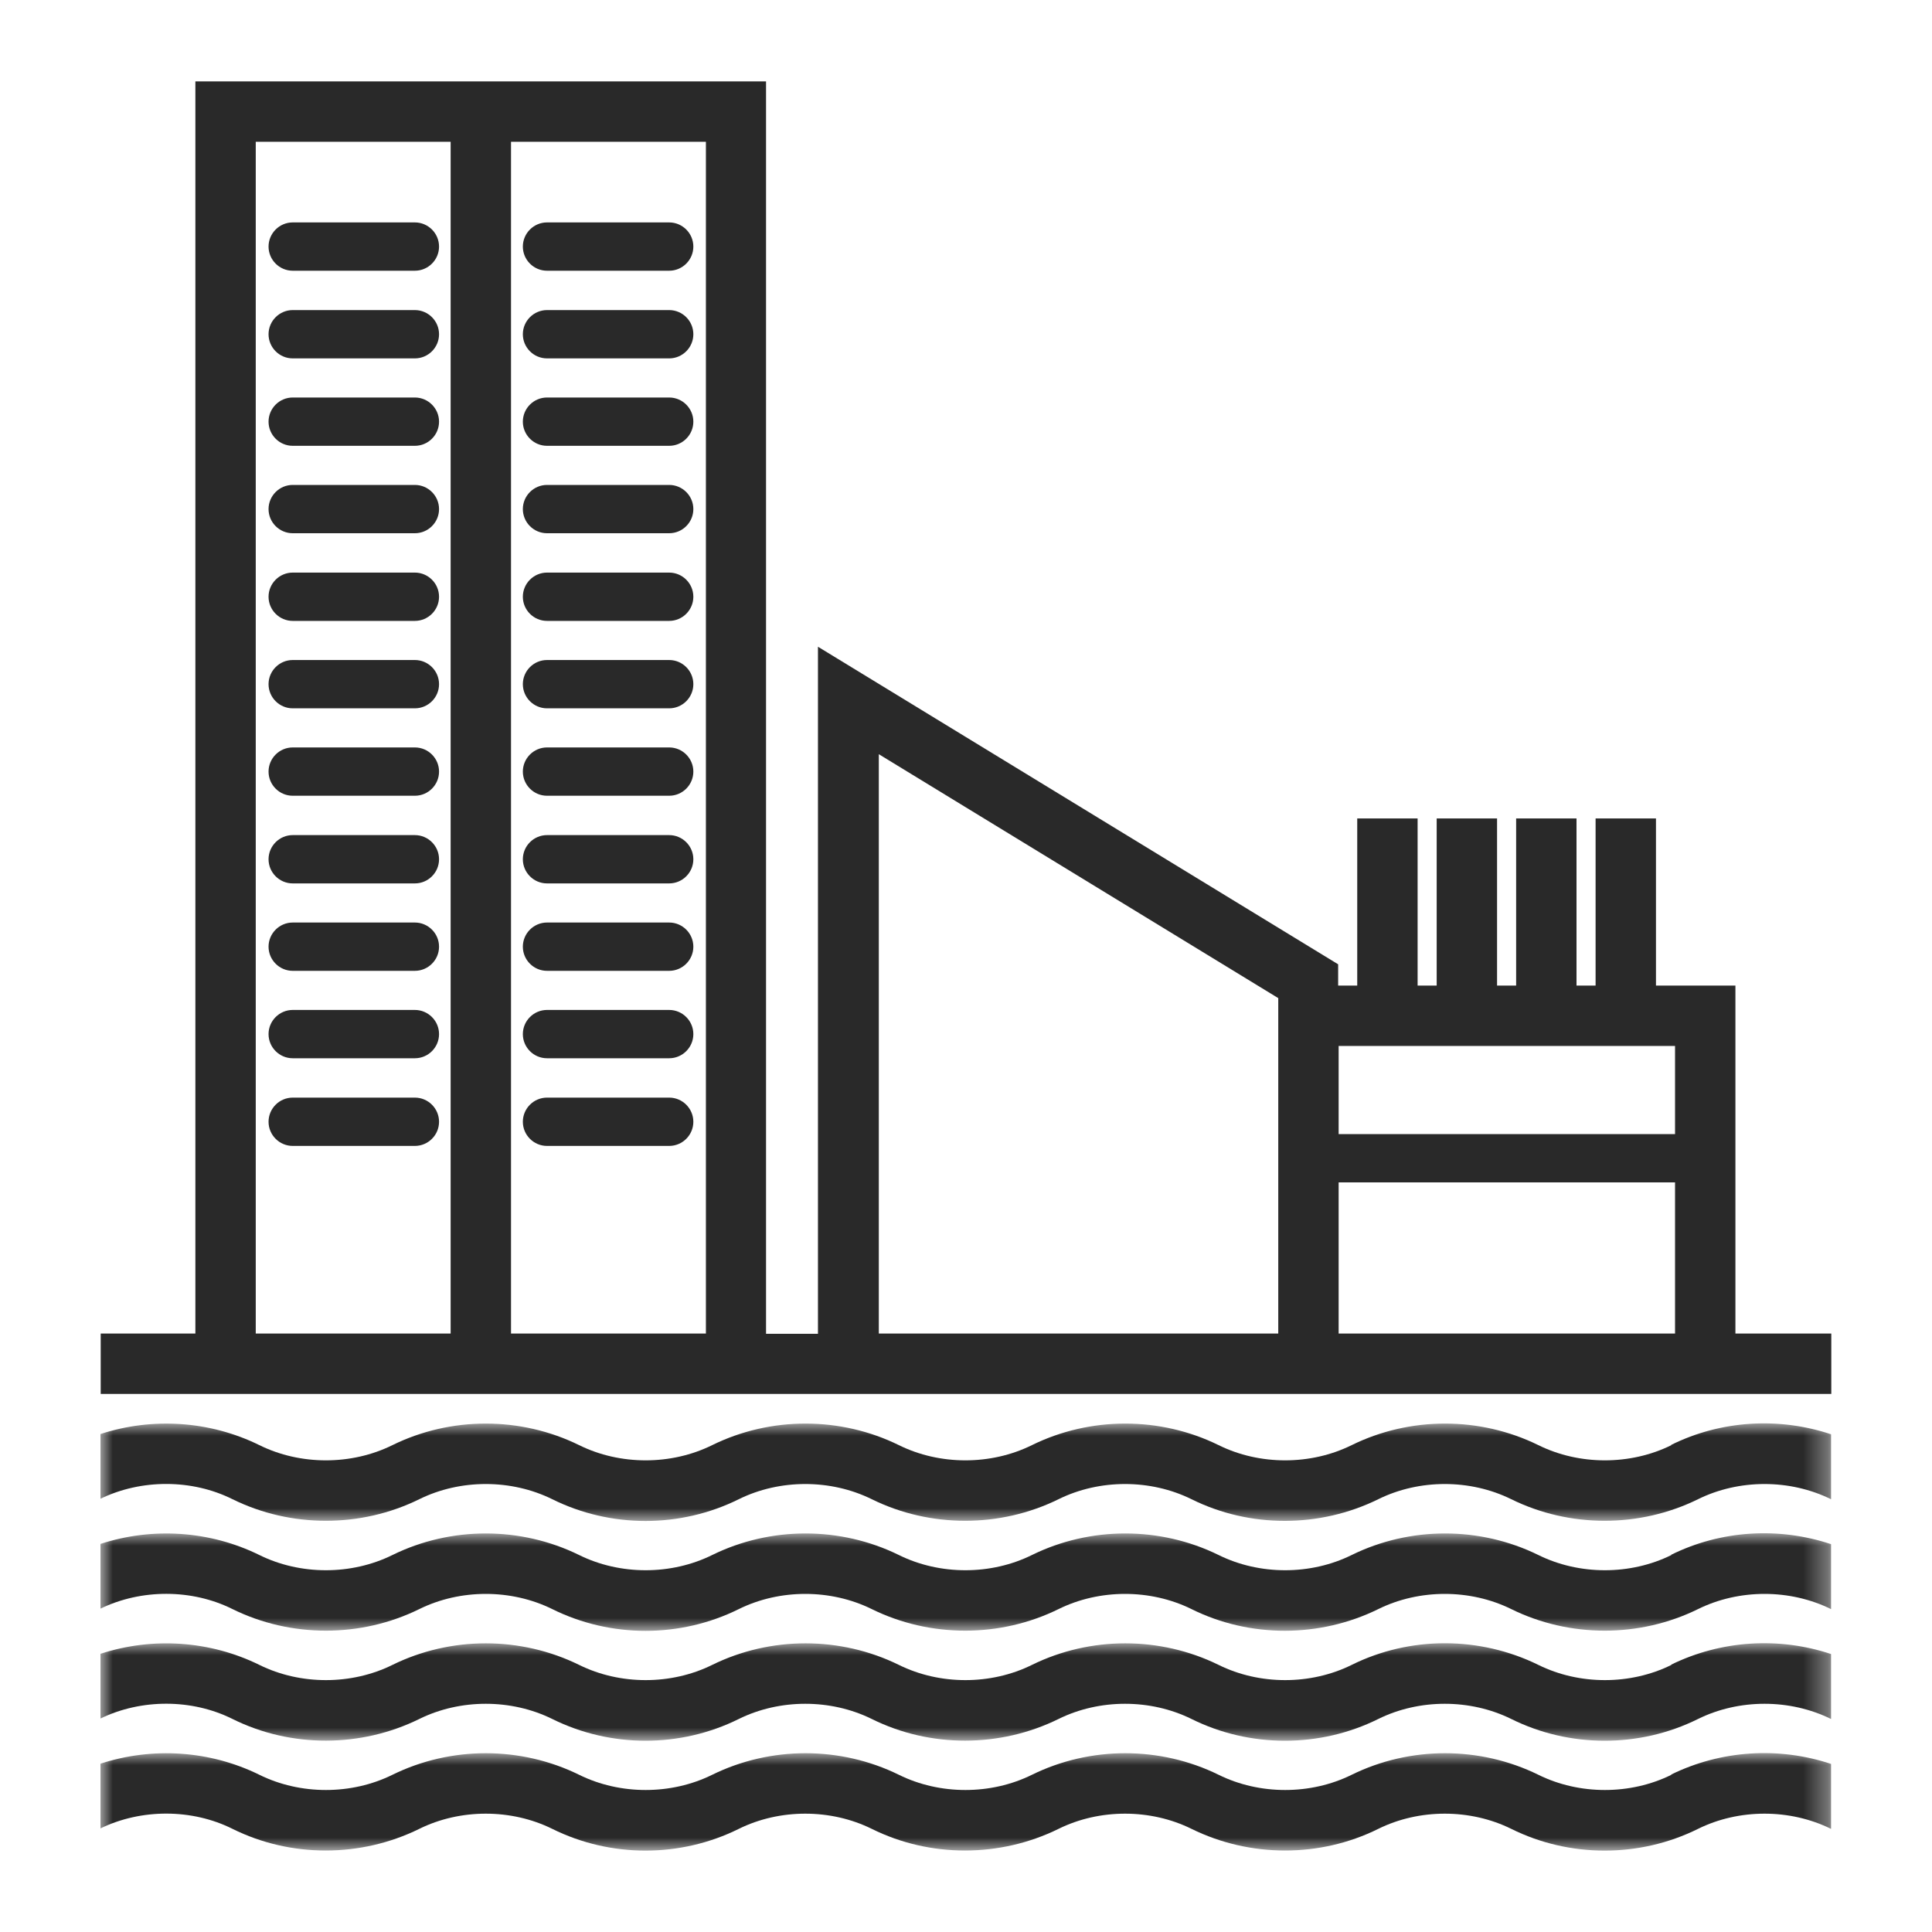
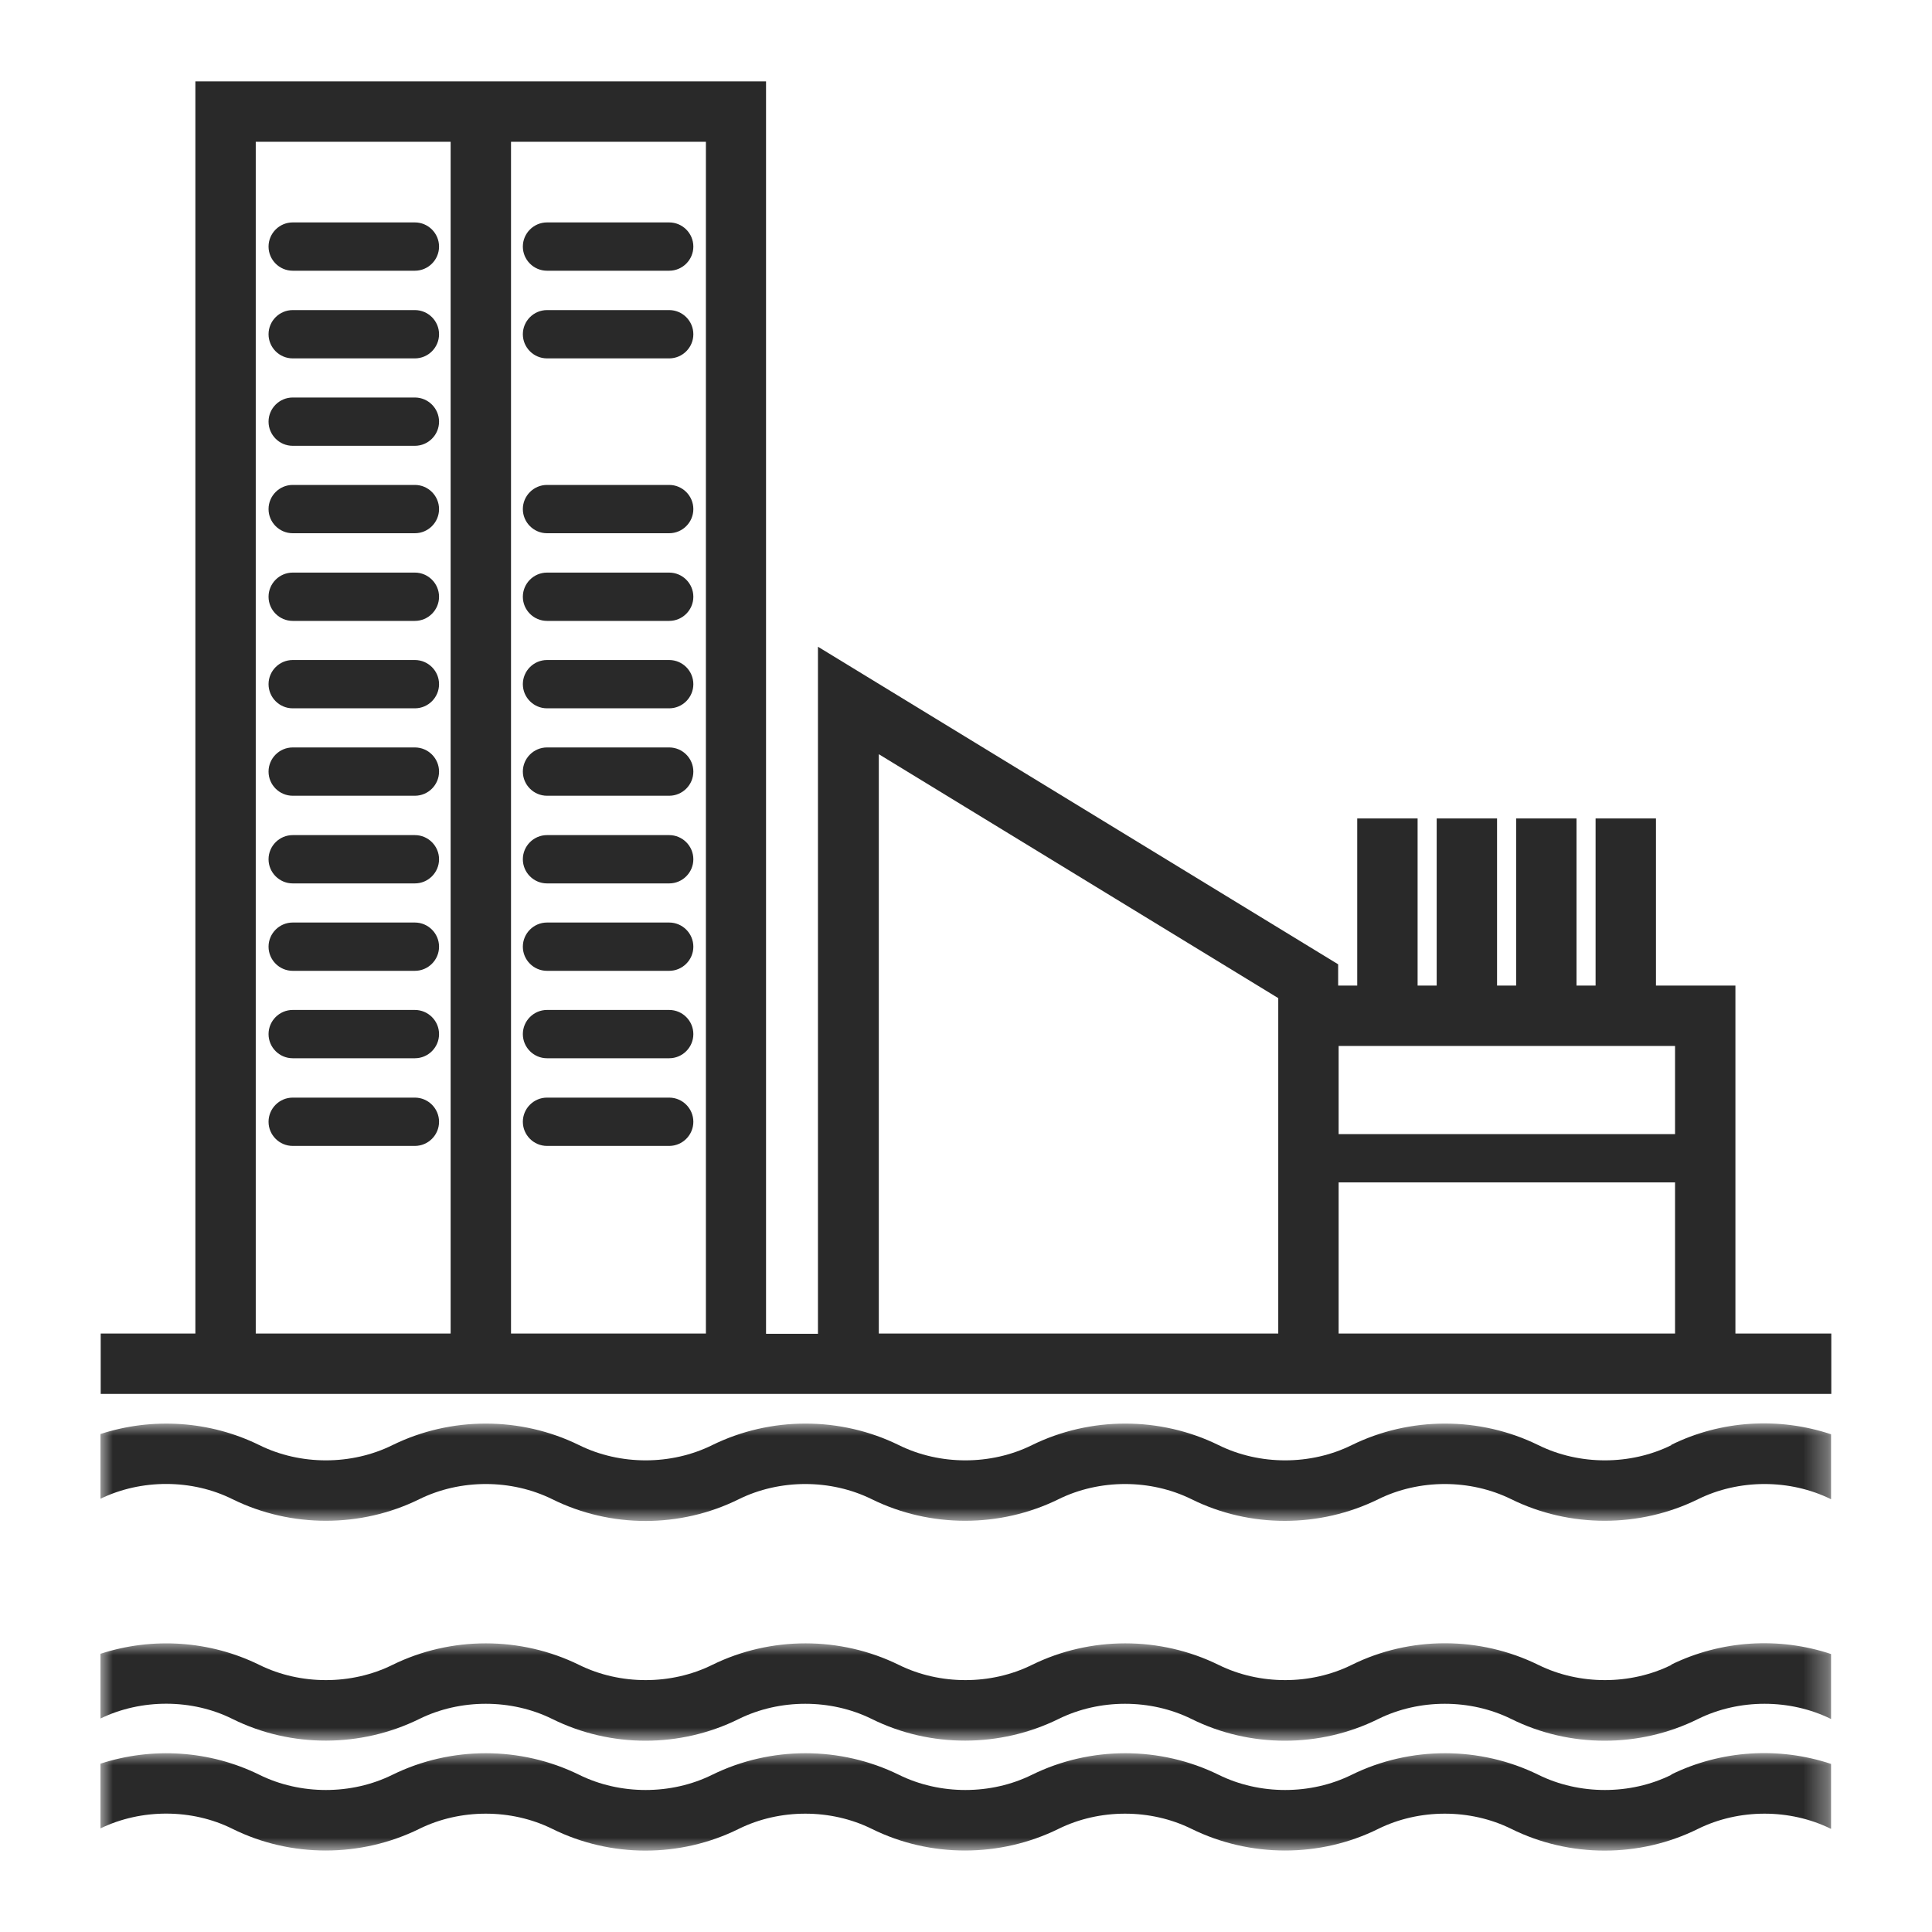
<svg xmlns="http://www.w3.org/2000/svg" id="Layer_1" data-name="Layer 1" width="80" height="80" viewBox="0 0 80 80">
  <defs>
    <mask id="mask" x="4.17" y="58.95" width="71.66" height="4.03" maskUnits="userSpaceOnUse">
      <g id="mask-2">
        <polygon id="path-1" points="4.17 58.95 75.83 58.95 75.83 62.98 4.17 62.98 4.17 58.95" style="fill: #fff; fill-rule: evenodd;" />
      </g>
    </mask>
    <mask id="mask-1" x="4.17" y="63.5" width="71.66" height="4.03" maskUnits="userSpaceOnUse">
      <g id="mask-4">
-         <polygon id="path-3" points="4.17 63.5 75.83 63.5 75.83 67.53 4.17 67.53 4.17 63.5" style="fill: #fff; fill-rule: evenodd;" />
-       </g>
+         </g>
    </mask>
    <mask id="mask-2-2" data-name="mask-2" x="4.17" y="68.04" width="71.66" height="4.03" maskUnits="userSpaceOnUse">
      <g id="mask-6">
        <polygon id="path-5" points="4.17 68.04 75.83 68.04 75.83 72.08 4.17 72.08 4.17 68.04" style="fill: #fff; fill-rule: evenodd;" />
      </g>
    </mask>
    <mask id="mask-3" x="4.17" y="72.59" width="71.66" height="4.03" maskUnits="userSpaceOnUse">
      <g id="mask-8">
        <polygon id="path-7" points="4.17 72.59 75.83 72.59 75.83 76.63 4.17 76.63 4.17 72.59" style="fill: #fff; fill-rule: evenodd;" />
      </g>
    </mask>
  </defs>
  <g id="Batch-0">
    <g id="Polk-Home">
      <g id="icon-baltimore">
        <path id="Fill-1" d="m8.09,3.37v51.85h-3.92v2.5h71.66v-2.5h-3.97v-14.41h-3.29v-6.92h-2.5v6.92h-.79v-6.92h-2.5v6.92h-.79v-6.92h-2.5v6.92h-.79v-6.92h-2.5v6.92h-.79v-.88l-21.54-13.15v28.45h-2.15V3.37H8.09Zm13.07,51.85h8.07V5.87h-8.07v49.35Zm-10.57,0h8.07V5.87h-8.07v49.35Zm25.8-23.99l16.54,10.1v13.89h-16.54v-23.99Zm19.04,15.73h13.93v-3.65h-13.93v3.65Zm0,8.26h13.93v-6.26h-13.93v6.26Z" style="fill: #292929; fill-rule: evenodd;" />
        <g id="Group-58">
          <g id="Group-4">
            <g style="mask: url(#mask);">
              <path id="Fill-2" d="m69.21,59.84c-1.7.84-3.81.84-5.51,0-2.42-1.19-5.31-1.19-7.73,0-1.7.84-3.81.84-5.51,0-2.42-1.19-5.31-1.19-7.73,0-1.7.84-3.81.84-5.51,0-2.42-1.19-5.31-1.19-7.73,0-1.7.84-3.81.84-5.51,0-2.42-1.19-5.31-1.19-7.73,0-1.7.84-3.81.84-5.51,0-2.05-1.01-4.43-1.16-6.58-.46v2.68c1.69-.82,3.79-.82,5.47.02,2.42,1.19,5.31,1.19,7.73,0,1.7-.84,3.81-.84,5.51,0,1.21.6,2.54.9,3.86.9s2.65-.3,3.86-.9c1.7-.84,3.81-.84,5.51,0,2.42,1.19,5.31,1.19,7.73,0,1.7-.84,3.81-.84,5.51,0,2.42,1.2,5.31,1.19,7.73,0,1.7-.84,3.81-.84,5.51,0,2.42,1.19,5.31,1.19,7.73,0,1.7-.84,3.81-.84,5.51,0,0,0,0,0,0,0v-2.69c-2.16-.72-4.56-.58-6.62.44" style="fill: #292929; fill-rule: evenodd;" />
            </g>
          </g>
          <g id="Group-7">
            <g style="mask: url(#mask-1);">
              <path id="Fill-5" d="m69.21,64.39c-1.7.84-3.81.84-5.51,0-2.42-1.19-5.31-1.19-7.73,0-1.7.84-3.81.84-5.51,0-2.42-1.19-5.31-1.19-7.73,0-1.7.84-3.81.84-5.51,0-2.42-1.19-5.31-1.19-7.73,0-1.7.84-3.81.84-5.51,0-2.42-1.19-5.31-1.19-7.73,0-1.7.84-3.81.84-5.51,0-2.05-1.01-4.43-1.16-6.58-.46v2.68c1.69-.82,3.79-.82,5.47.02,2.42,1.19,5.31,1.19,7.73,0,1.7-.84,3.81-.84,5.51,0,1.21.6,2.54.9,3.86.9s2.65-.3,3.86-.9c1.7-.84,3.81-.84,5.51,0,2.42,1.19,5.31,1.19,7.73,0,1.7-.84,3.81-.84,5.51,0,2.42,1.2,5.31,1.19,7.73,0,1.7-.84,3.81-.84,5.51,0,2.42,1.19,5.31,1.19,7.73,0,1.7-.84,3.81-.84,5.51,0,0,0,0,0,0,0v-2.69c-2.16-.72-4.56-.58-6.62.44" style="fill: #292929; fill-rule: evenodd;" />
            </g>
          </g>
          <g id="Group-10">
            <g style="mask: url(#mask-2-2);">
              <path id="Fill-8" d="m69.21,68.94c-1.7.84-3.81.84-5.51,0-2.42-1.19-5.31-1.2-7.73,0-1.7.84-3.81.84-5.51,0-2.42-1.19-5.31-1.19-7.73,0-1.7.84-3.81.84-5.51,0-2.42-1.19-5.31-1.19-7.73,0-1.7.84-3.81.84-5.51,0-2.42-1.19-5.31-1.19-7.73,0-1.7.84-3.81.84-5.51,0-2.05-1.01-4.43-1.16-6.58-.46v2.68c1.69-.82,3.79-.82,5.47.02,2.42,1.2,5.31,1.19,7.73,0,1.7-.84,3.81-.84,5.51,0,1.21.6,2.54.9,3.86.9s2.65-.3,3.86-.9c1.7-.84,3.81-.84,5.51,0,2.42,1.2,5.31,1.19,7.73,0,1.7-.84,3.81-.84,5.51,0,2.42,1.2,5.31,1.2,7.73,0,1.7-.84,3.81-.84,5.51,0,2.42,1.2,5.31,1.2,7.73,0,1.7-.84,3.81-.84,5.51,0,0,0,0,0,0,0v-2.69c-2.16-.72-4.56-.57-6.62.44" style="fill: #292929; fill-rule: evenodd;" />
            </g>
          </g>
          <g id="Group-13">
            <g style="mask: url(#mask-3);">
              <path id="Fill-11" d="m69.21,73.49c-1.7.84-3.81.84-5.51,0-2.42-1.19-5.31-1.19-7.73,0-1.7.84-3.81.84-5.51,0-2.42-1.19-5.31-1.19-7.73,0-1.7.84-3.81.84-5.51,0-2.42-1.19-5.31-1.19-7.73,0-1.7.84-3.81.84-5.51,0-2.42-1.19-5.31-1.19-7.73,0-1.7.84-3.81.84-5.51,0-2.05-1.01-4.43-1.16-6.58-.46v2.68c1.69-.82,3.79-.82,5.47.02,2.42,1.2,5.31,1.19,7.73,0,1.7-.84,3.81-.84,5.51,0,1.21.6,2.54.9,3.86.9s2.65-.3,3.86-.9c1.7-.84,3.81-.84,5.51,0,2.42,1.2,5.31,1.19,7.73,0,1.7-.84,3.81-.84,5.51,0,2.42,1.19,5.31,1.2,7.73,0,1.7-.84,3.81-.84,5.51,0,2.42,1.2,5.31,1.2,7.73,0,1.7-.84,3.81-.84,5.51,0,0,0,0,0,0,0v-2.69c-2.16-.72-4.56-.57-6.62.44" style="fill: #292929; fill-rule: evenodd;" />
            </g>
          </g>
          <path id="Fill-14" d="m12.12,11.21h5.06c.55,0,1-.45,1-1s-.45-1-1-1h-5.06c-.55,0-1,.45-1,1s.45,1,1,1" style="fill: #292929; fill-rule: evenodd;" />
          <path id="Fill-16" d="m17.18,12.84h-5.06c-.55,0-1,.45-1,1s.45,1,1,1h5.06c.55,0,1-.45,1-1s-.45-1-1-1" style="fill: #292929; fill-rule: evenodd;" />
          <path id="Fill-18" d="m17.18,16.46h-5.06c-.55,0-1,.45-1,1s.45,1,1,1h5.06c.55,0,1-.45,1-1s-.45-1-1-1" style="fill: #292929; fill-rule: evenodd;" />
          <path id="Fill-20" d="m17.18,20.08h-5.06c-.55,0-1,.45-1,1s.45,1,1,1h5.06c.55,0,1-.45,1-1s-.45-1-1-1" style="fill: #292929; fill-rule: evenodd;" />
          <path id="Fill-22" d="m17.18,23.71h-5.06c-.55,0-1,.45-1,1s.45,1,1,1h5.06c.55,0,1-.45,1-1s-.45-1-1-1" style="fill: #292929; fill-rule: evenodd;" />
          <path id="Fill-24" d="m17.18,27.33h-5.06c-.55,0-1,.45-1,1s.45,1,1,1h5.06c.55,0,1-.45,1-1s-.45-1-1-1" style="fill: #292929; fill-rule: evenodd;" />
          <path id="Fill-26" d="m17.18,30.95h-5.06c-.55,0-1,.45-1,1s.45,1,1,1h5.06c.55,0,1-.45,1-1s-.45-1-1-1" style="fill: #292929; fill-rule: evenodd;" />
          <path id="Fill-28" d="m17.18,34.58h-5.06c-.55,0-1,.45-1,1s.45,1,1,1h5.06c.55,0,1-.45,1-1s-.45-1-1-1" style="fill: #292929; fill-rule: evenodd;" />
          <path id="Fill-30" d="m17.18,38.2h-5.06c-.55,0-1,.45-1,1s.45,1,1,1h5.06c.55,0,1-.45,1-1s-.45-1-1-1" style="fill: #292929; fill-rule: evenodd;" />
          <path id="Fill-32" d="m17.18,41.82h-5.06c-.55,0-1,.45-1,1s.45,1,1,1h5.06c.55,0,1-.45,1-1s-.45-1-1-1" style="fill: #292929; fill-rule: evenodd;" />
          <path id="Fill-34" d="m17.18,45.45h-5.06c-.55,0-1,.45-1,1s.45,1,1,1h5.06c.55,0,1-.45,1-1s-.45-1-1-1" style="fill: #292929; fill-rule: evenodd;" />
          <path id="Fill-36" d="m22.65,11.21h5.06c.55,0,1-.45,1-1s-.45-1-1-1h-5.06c-.55,0-1,.45-1,1s.45,1,1,1" style="fill: #292929; fill-rule: evenodd;" />
          <path id="Fill-38" d="m22.65,14.84h5.06c.55,0,1-.45,1-1s-.45-1-1-1h-5.06c-.55,0-1,.45-1,1s.45,1,1,1" style="fill: #292929; fill-rule: evenodd;" />
-           <path id="Fill-40" d="m22.65,18.46h5.06c.55,0,1-.45,1-1s-.45-1-1-1h-5.06c-.55,0-1,.45-1,1s.45,1,1,1" style="fill: #292929; fill-rule: evenodd;" />
          <path id="Fill-42" d="m22.65,22.08h5.06c.55,0,1-.45,1-1s-.45-1-1-1h-5.06c-.55,0-1,.45-1,1s.45,1,1,1" style="fill: #292929; fill-rule: evenodd;" />
          <path id="Fill-44" d="m22.65,25.71h5.06c.55,0,1-.45,1-1s-.45-1-1-1h-5.06c-.55,0-1,.45-1,1s.45,1,1,1" style="fill: #292929; fill-rule: evenodd;" />
          <path id="Fill-46" d="m22.65,29.33h5.06c.55,0,1-.45,1-1s-.45-1-1-1h-5.06c-.55,0-1,.45-1,1s.45,1,1,1" style="fill: #292929; fill-rule: evenodd;" />
          <path id="Fill-48" d="m22.65,32.95h5.06c.55,0,1-.45,1-1s-.45-1-1-1h-5.06c-.55,0-1,.45-1,1s.45,1,1,1" style="fill: #292929; fill-rule: evenodd;" />
          <path id="Fill-50" d="m22.65,36.58h5.06c.55,0,1-.45,1-1s-.45-1-1-1h-5.06c-.55,0-1,.45-1,1s.45,1,1,1" style="fill: #292929; fill-rule: evenodd;" />
          <path id="Fill-52" d="m22.65,40.2h5.06c.55,0,1-.45,1-1s-.45-1-1-1h-5.06c-.55,0-1,.45-1,1s.45,1,1,1" style="fill: #292929; fill-rule: evenodd;" />
          <path id="Fill-54" d="m22.65,43.82h5.06c.55,0,1-.45,1-1s-.45-1-1-1h-5.06c-.55,0-1,.45-1,1s.45,1,1,1" style="fill: #292929; fill-rule: evenodd;" />
          <path id="Fill-56" d="m27.71,45.45h-5.06c-.55,0-1,.45-1,1s.45,1,1,1h5.06c.55,0,1-.45,1-1s-.45-1-1-1" style="fill: #292929; fill-rule: evenodd;" />
        </g>
      </g>
    </g>
  </g>
</svg>